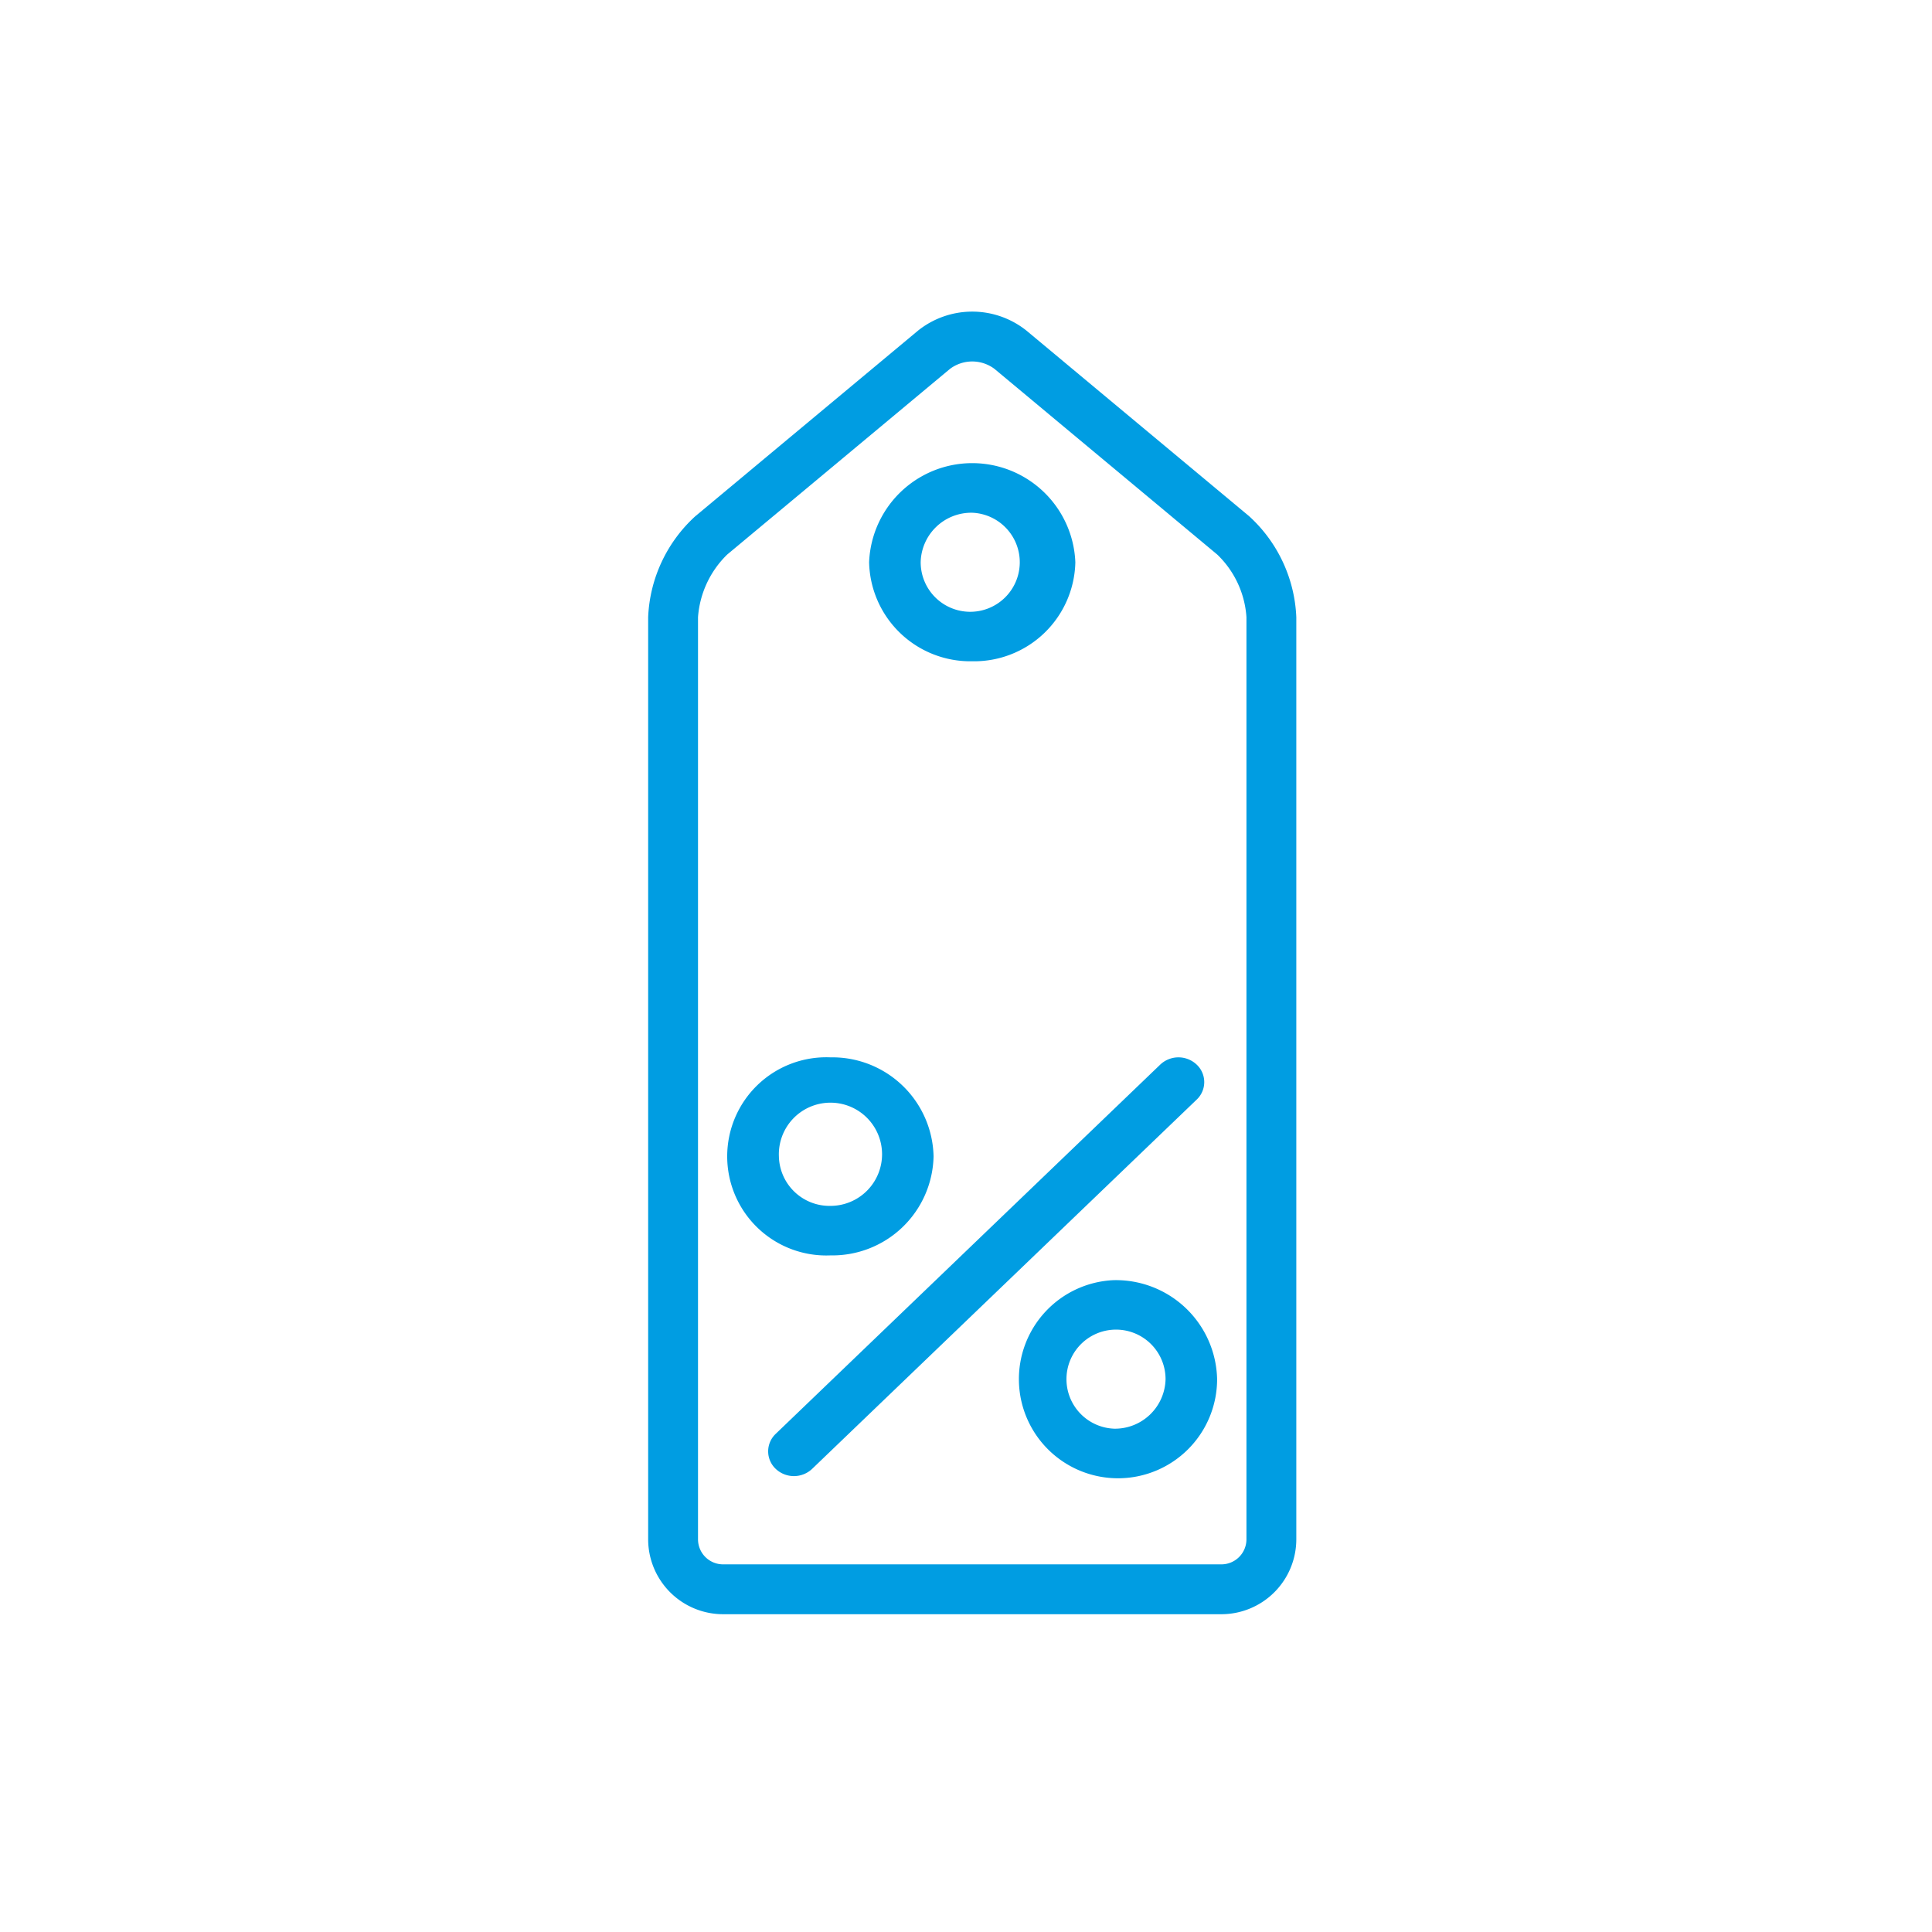
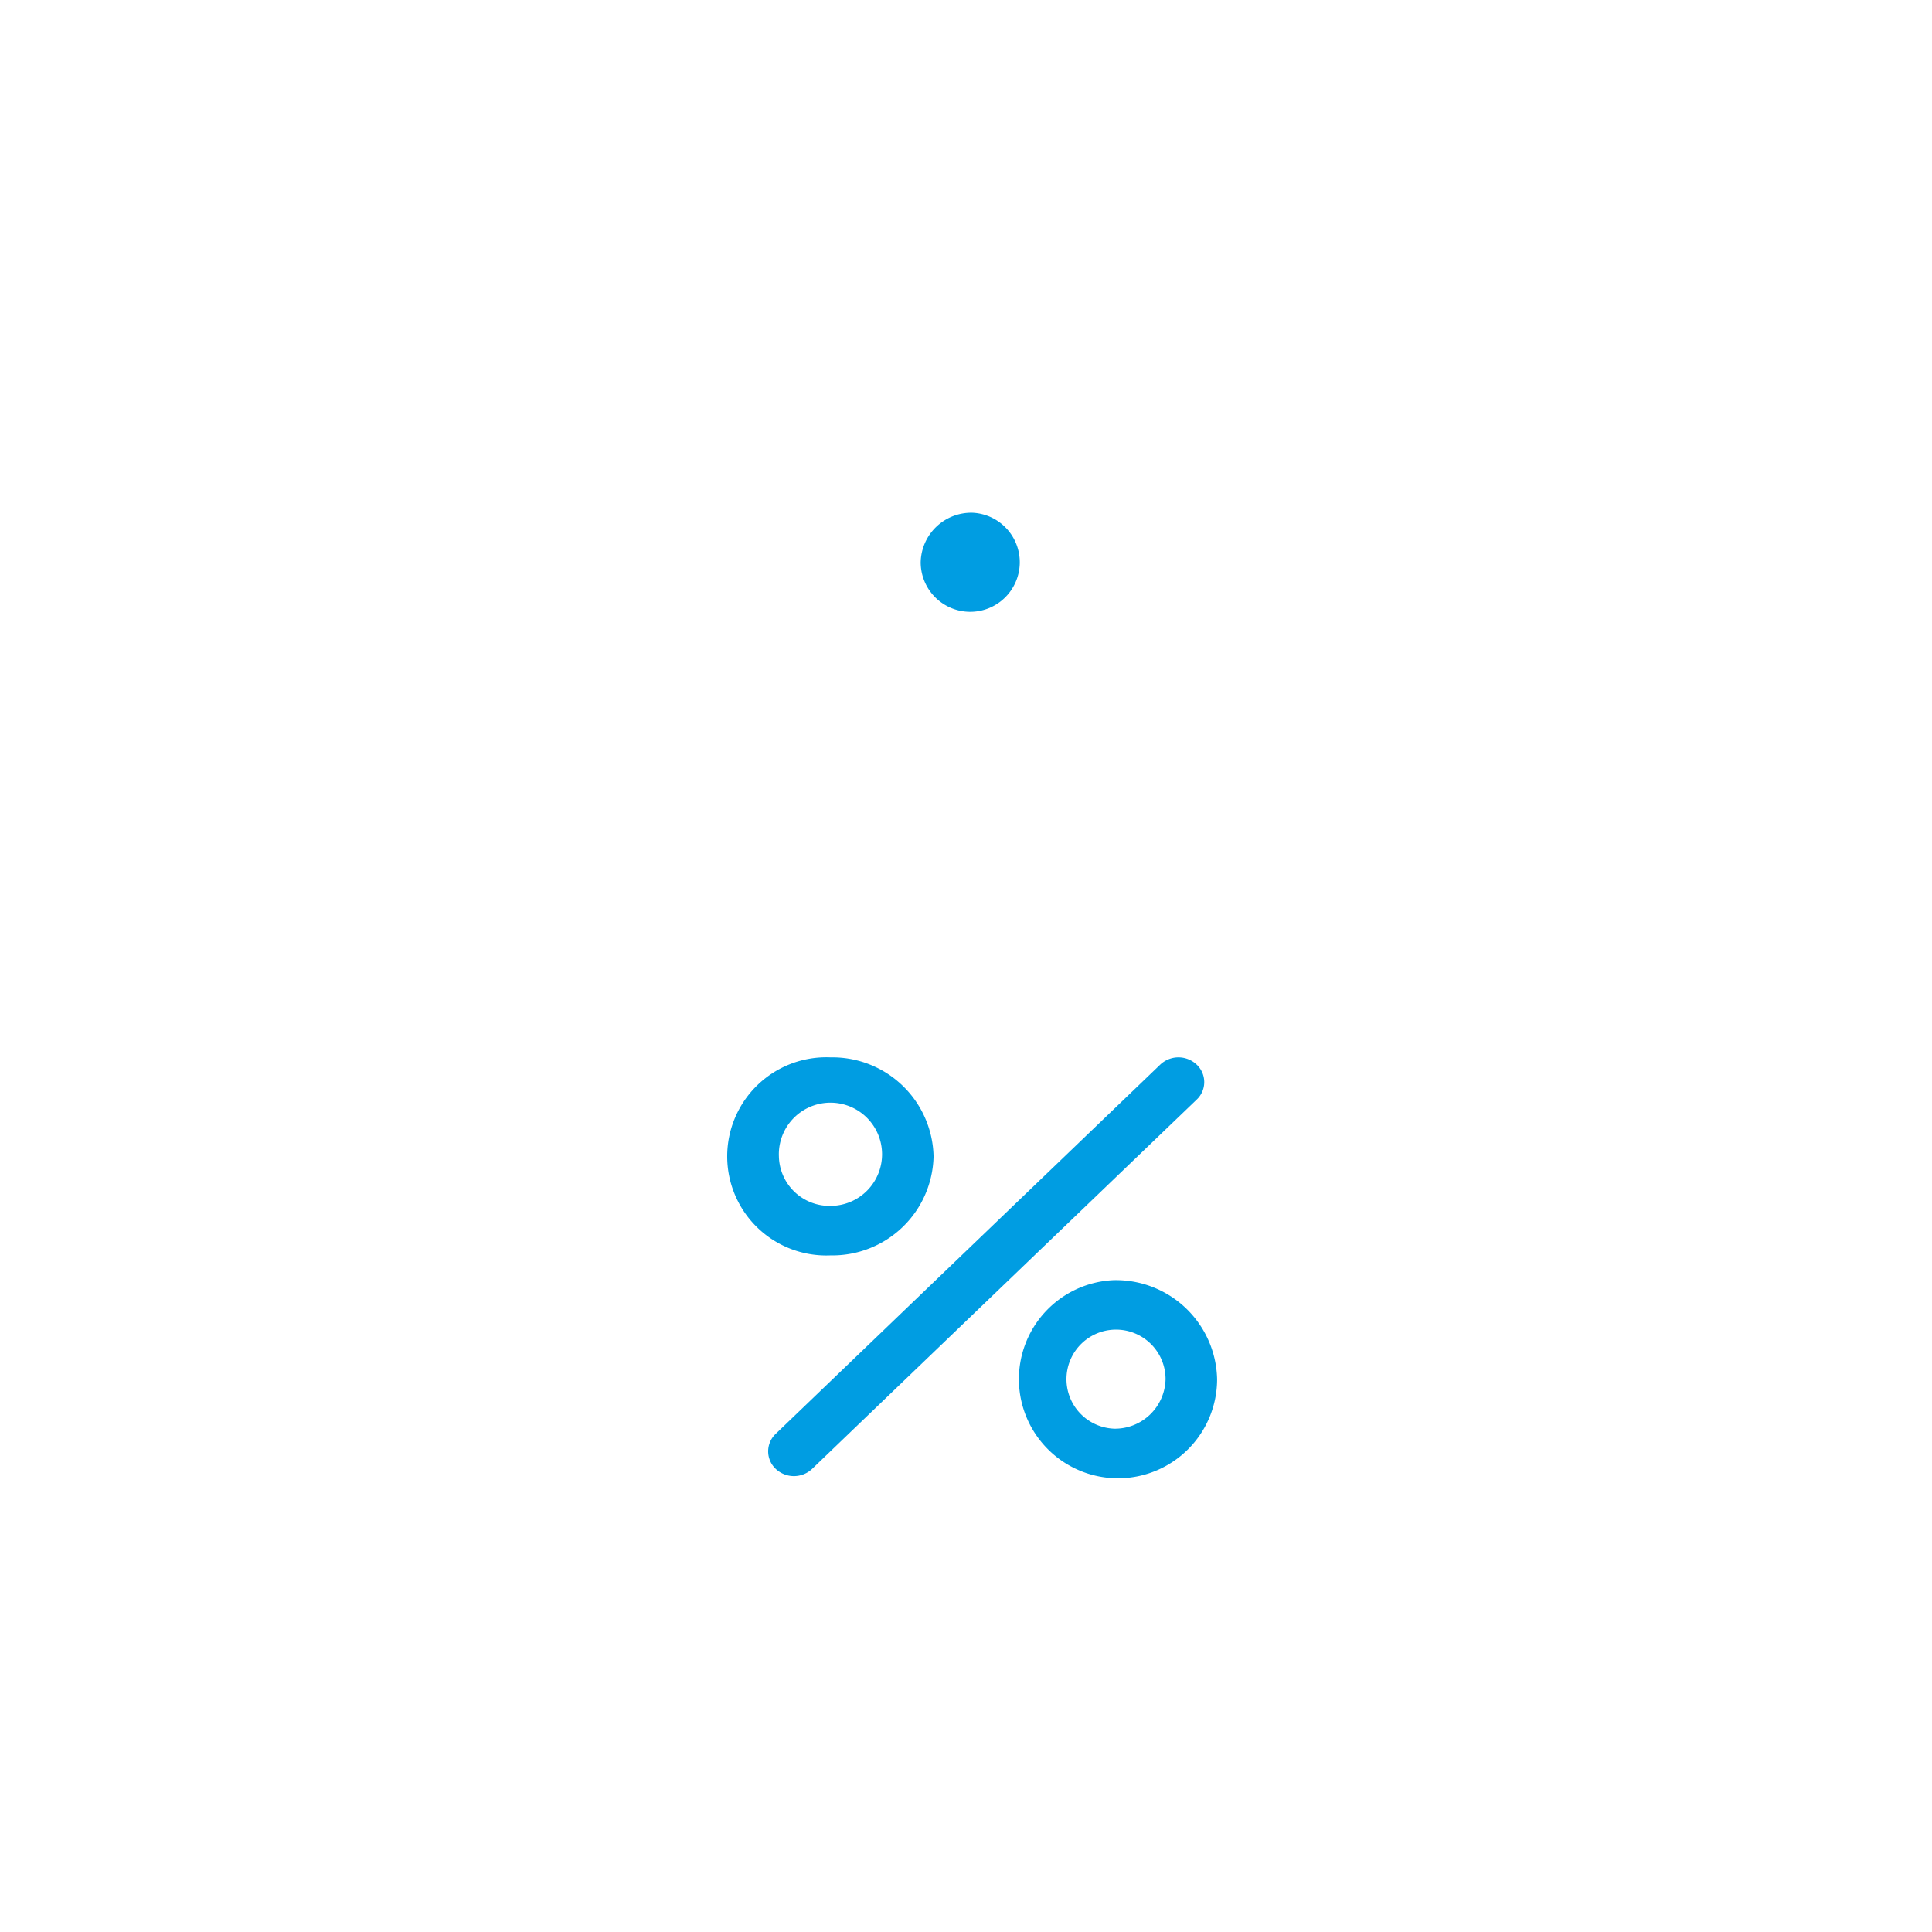
<svg xmlns="http://www.w3.org/2000/svg" width="155" height="155" viewBox="0 0 155 155">
  <g id="Rabatte" transform="translate(14273 -4480)">
-     <rect id="Rechteck_157" data-name="Rechteck 157" width="155" height="155" transform="translate(-14273 4480)" fill="#fff" opacity="0" />
    <g id="Rabatte-2" data-name="Rabatte" transform="translate(-14238 4501.252)">
-       <path id="Pfad_259" data-name="Pfad 259" d="M65.216,20.163,47.346,5.269a6.967,6.967,0,0,0-8.69,0L20.784,20.163A11.61,11.61,0,0,0,17,28.263v73.98a6.016,6.016,0,0,0,6.01,6.01H62.99a6.016,6.016,0,0,0,6.01-6.01V28.262a11.61,11.61,0,0,0-3.784-8.1ZM65,102.243a2.013,2.013,0,0,1-2.01,2.01H23.01a2.012,2.012,0,0,1-2.01-2.01V28.262a7.8,7.8,0,0,1,2.344-5.026L41.216,8.342a2.976,2.976,0,0,1,3.568,0l17.87,14.894A7.669,7.669,0,0,1,65,28.262v73.98Z" transform="translate(0 0)" fill="#009de2" />
-       <path id="Pfad_260" data-name="Pfad 260" d="M40.147,25.888a8.121,8.121,0,0,0,8.272-7.944,8.279,8.279,0,0,0-16.545,0A8.121,8.121,0,0,0,40.147,25.888Zm0-11.916a3.975,3.975,0,1,1-4.136,3.972A4.062,4.062,0,0,1,40.147,13.972ZM58.154,58.247a2.127,2.127,0,0,0-2.924,0L24.38,87.871a1.931,1.931,0,0,0,0,2.808,2.129,2.129,0,0,0,2.924,0l30.85-29.624a1.929,1.929,0,0,0,0-2.808ZM37.045,65.609a8.121,8.121,0,0,0-8.272-7.944,7.951,7.951,0,1,0,0,15.888A8.121,8.121,0,0,0,37.045,65.609Zm-12.409,0a4.14,4.14,0,1,1,4.136,3.972A4.062,4.062,0,0,1,24.636,65.609Zm26.885,9.93a7.951,7.951,0,1,0,8.272,7.944A8.121,8.121,0,0,0,51.522,75.54Zm0,11.916a3.975,3.975,0,1,1,4.136-3.972A4.061,4.061,0,0,1,51.522,87.456Z" transform="translate(2.853 5.912)" fill="#009de2" />
+       <path id="Pfad_260" data-name="Pfad 260" d="M40.147,25.888A8.121,8.121,0,0,0,40.147,25.888Zm0-11.916a3.975,3.975,0,1,1-4.136,3.972A4.062,4.062,0,0,1,40.147,13.972ZM58.154,58.247a2.127,2.127,0,0,0-2.924,0L24.38,87.871a1.931,1.931,0,0,0,0,2.808,2.129,2.129,0,0,0,2.924,0l30.85-29.624a1.929,1.929,0,0,0,0-2.808ZM37.045,65.609a8.121,8.121,0,0,0-8.272-7.944,7.951,7.951,0,1,0,0,15.888A8.121,8.121,0,0,0,37.045,65.609Zm-12.409,0a4.14,4.14,0,1,1,4.136,3.972A4.062,4.062,0,0,1,24.636,65.609Zm26.885,9.93a7.951,7.951,0,1,0,8.272,7.944A8.121,8.121,0,0,0,51.522,75.54Zm0,11.916a3.975,3.975,0,1,1,4.136-3.972A4.061,4.061,0,0,1,51.522,87.456Z" transform="translate(2.853 5.912)" fill="#009de2" />
    </g>
  </g>
</svg>